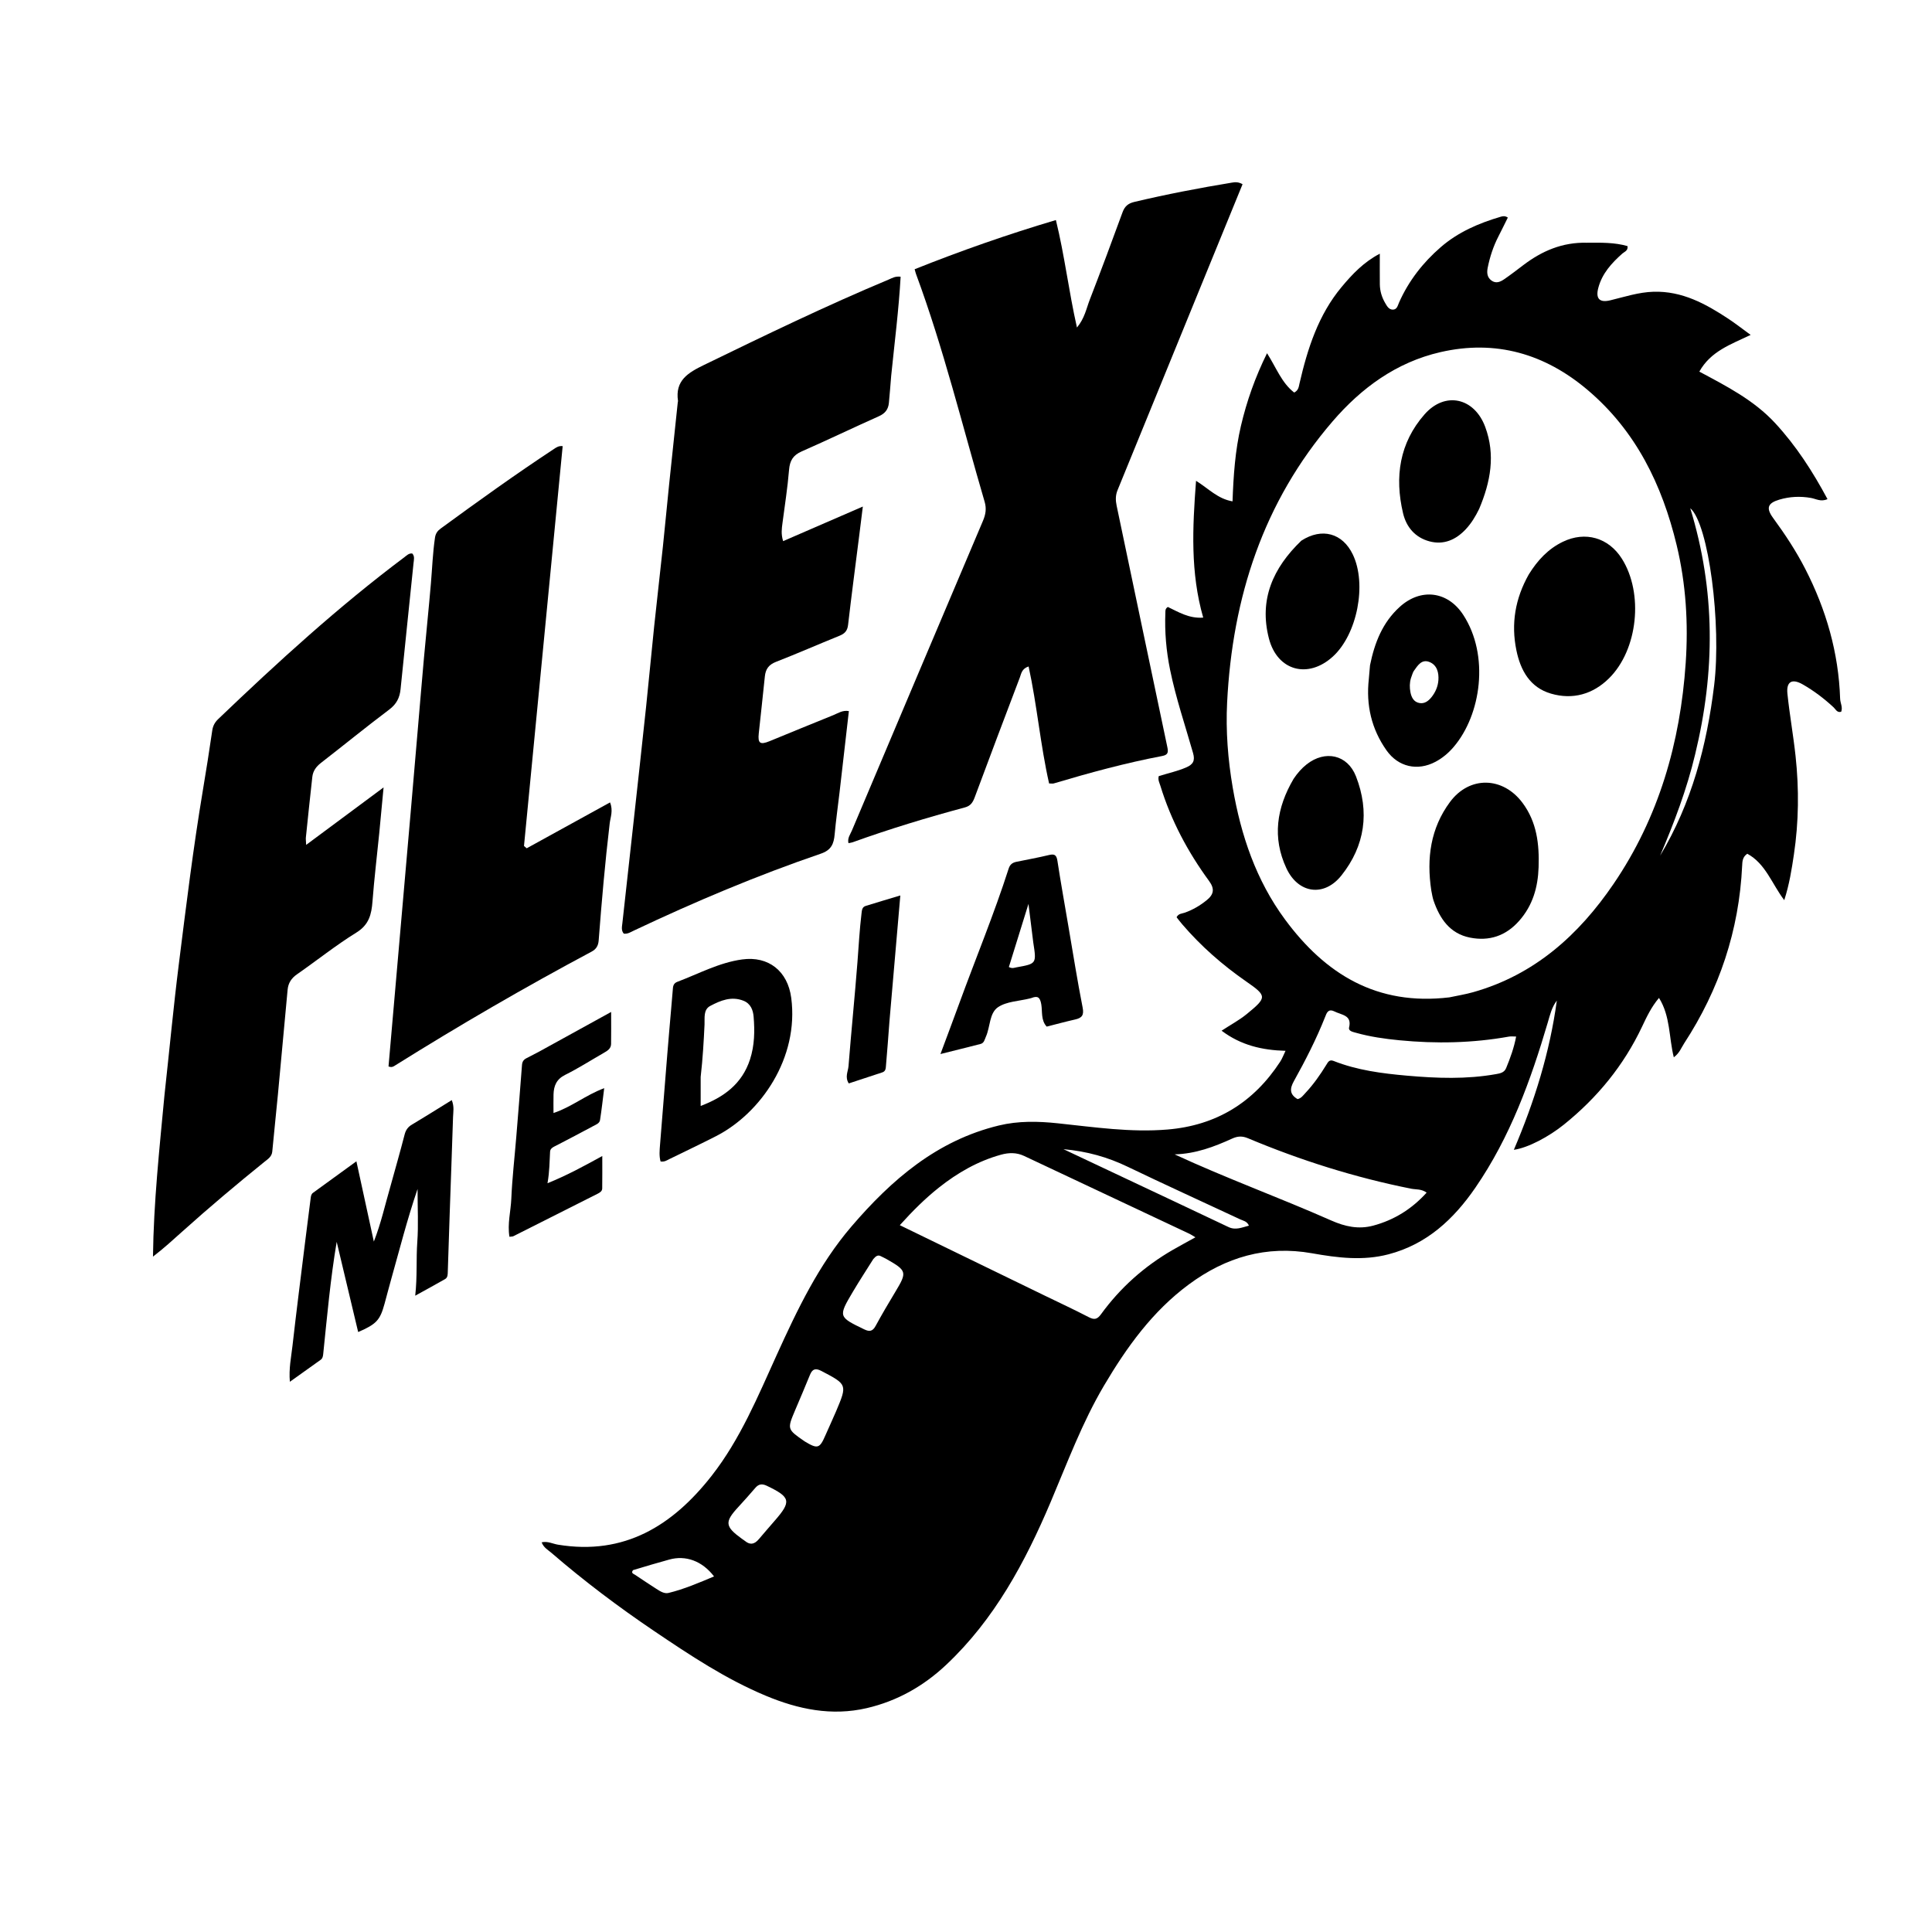
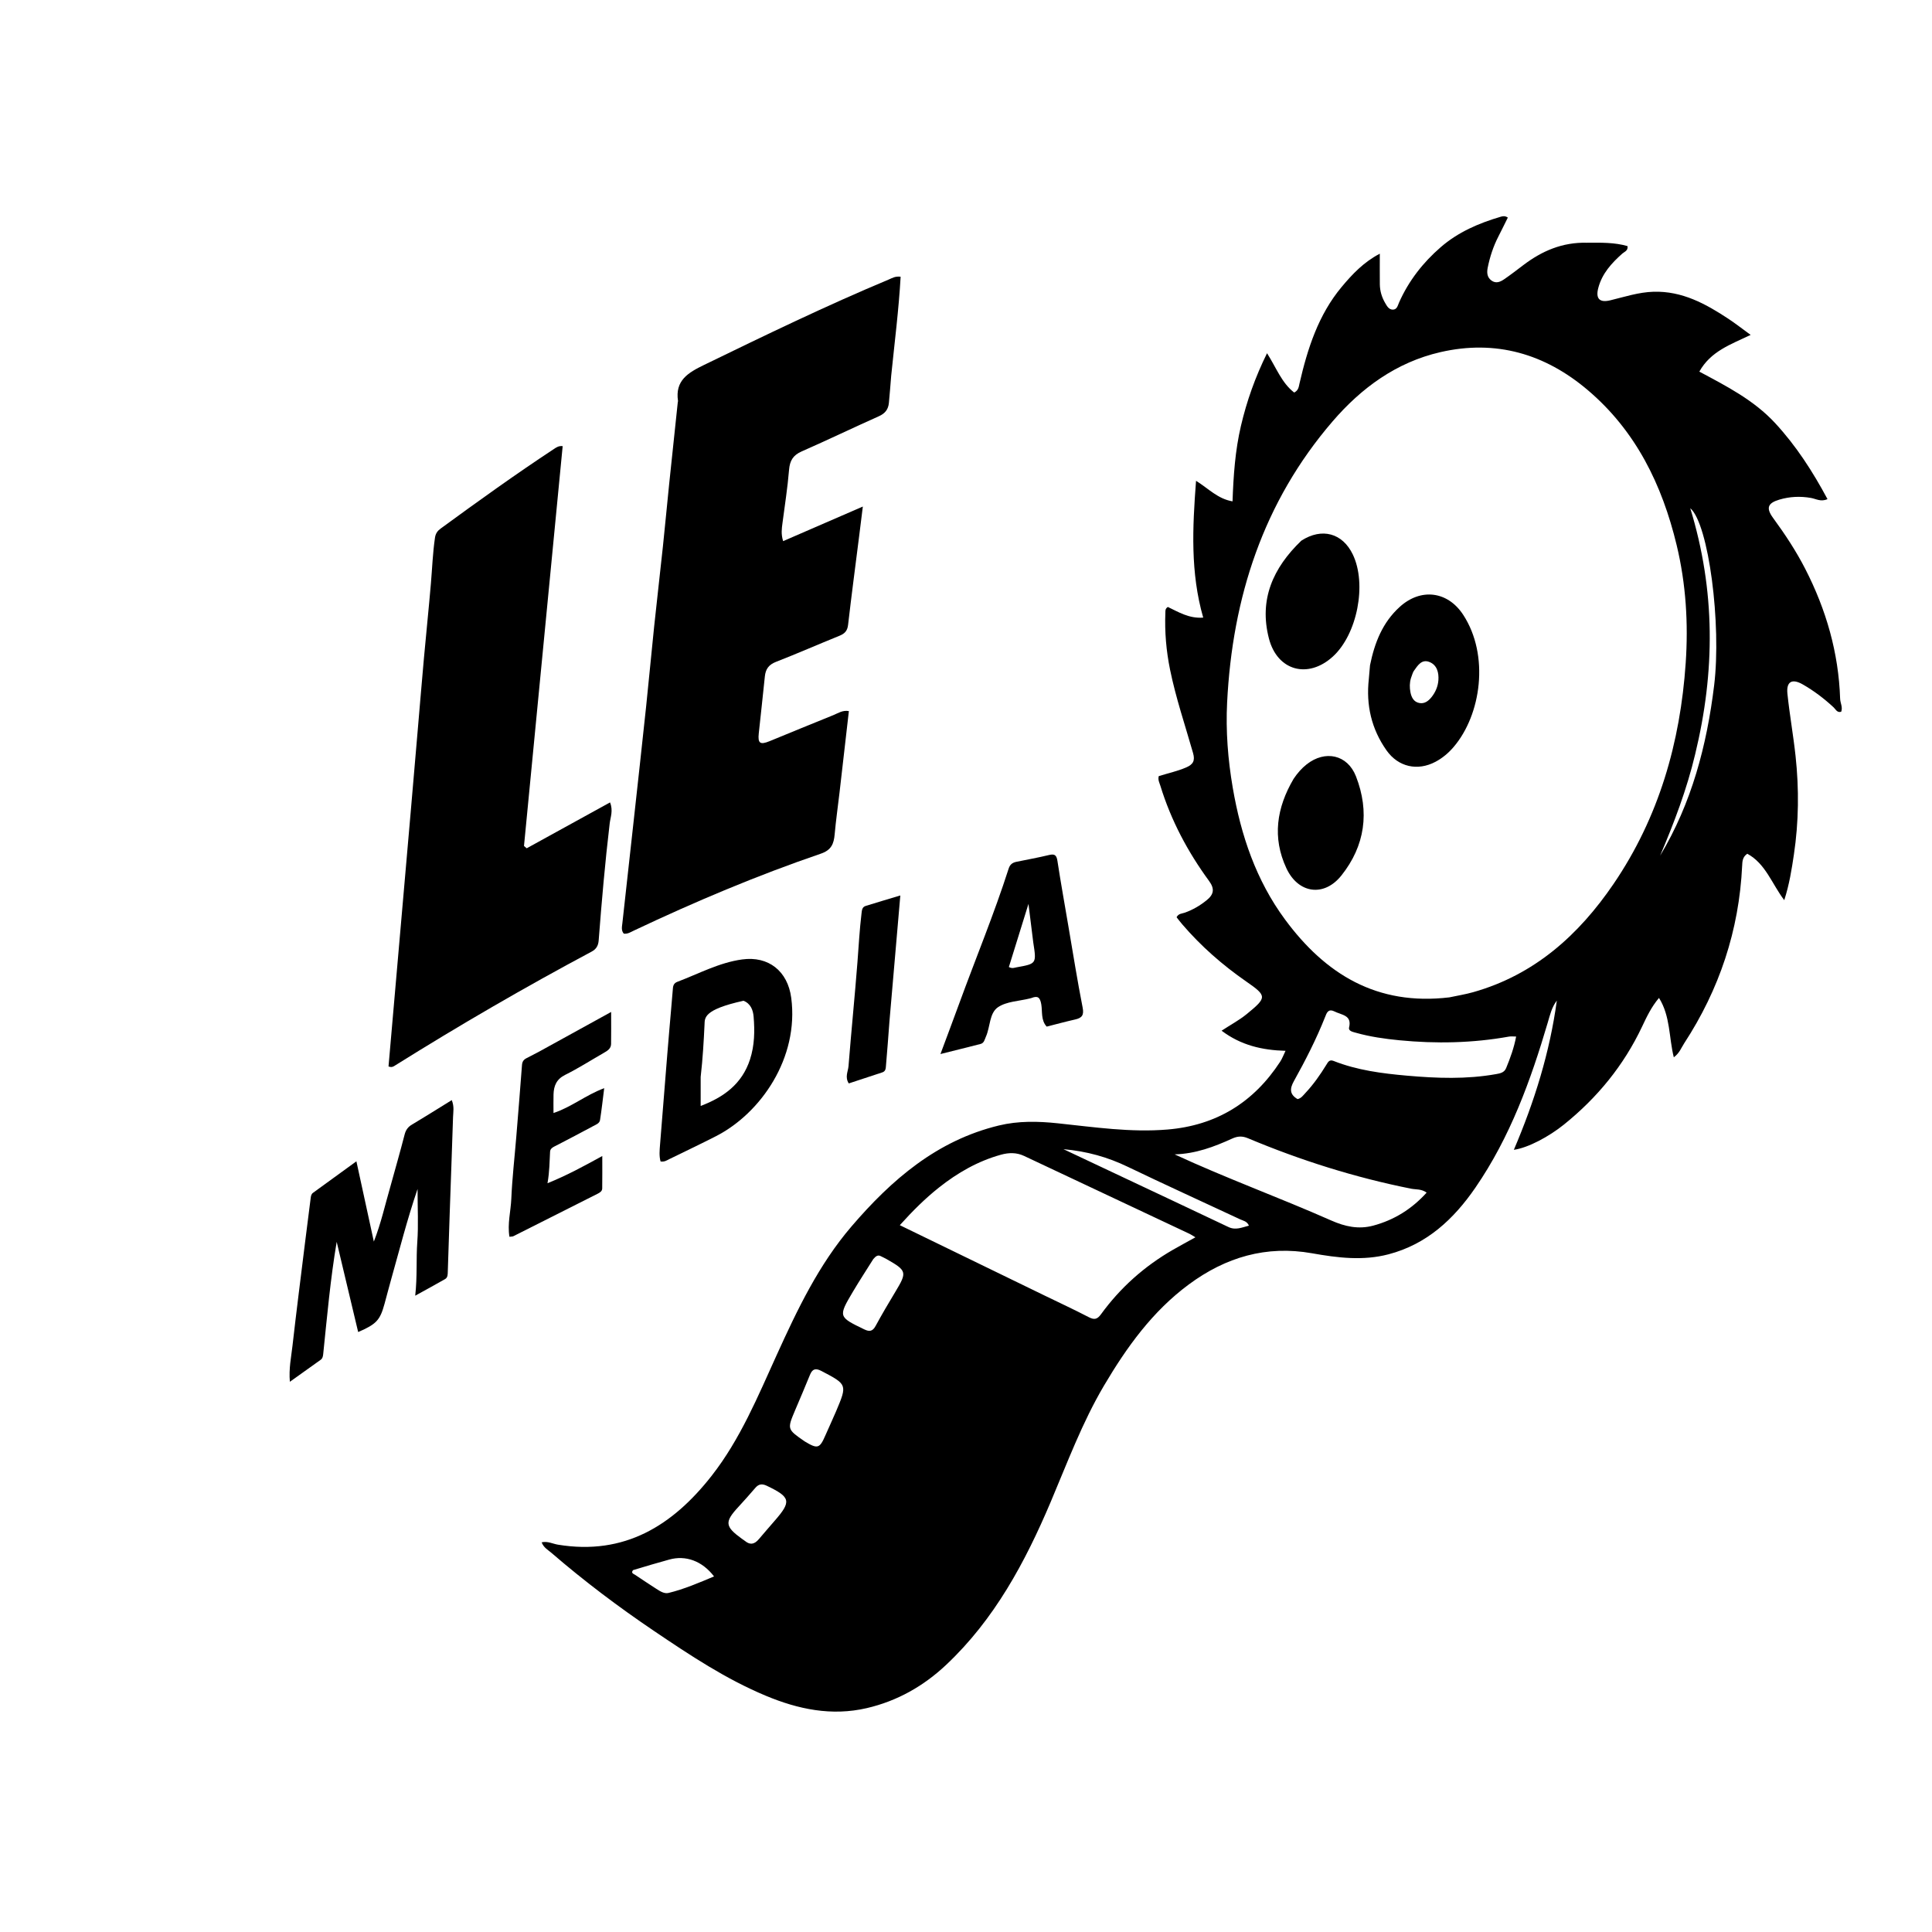
<svg xmlns="http://www.w3.org/2000/svg" xml:space="preserve" viewBox="0 0 1024 1024" width="100%" y="0px" x="0px" id="Layer_1" version="1.1">
  <path d="M841.058,128.656   C848.64,128.601 855.743,128.445 862.633,130.446   C862.96,132.928 861.001,133.394 859.856,134.412   C854.187,139.455 849.172,144.937 847.146,152.534   C845.617,158.264 847.735,160.561 853.484,159.173   C861.063,157.343 868.493,154.867 876.402,154.632   C891.543,154.182 904.033,161.009 916.095,168.978   C919.815,171.435 923.332,174.202 927.883,177.512   C917.336,182.556 906.695,186.153 900.683,196.97   C915.091,204.677 929.603,212.068 940.887,224.282   C952.032,236.345 960.769,249.91 968.611,264.546   C965.074,266.14 962.456,264.369 959.848,263.916   C954.136,262.924 948.587,263.176 943.089,264.813   C936.883,266.66 935.921,269.265 939.81,274.574   C946.124,283.189 951.978,292.07 956.854,301.586   C967.922,323.186 974.511,345.995 975.306,370.337   C975.381,372.638 976.793,374.818 975.874,377.242   C973.717,377.899 972.991,375.98 971.903,374.965   C966.882,370.283 961.442,366.158 955.499,362.757   C949.793,359.492 946.698,361.239 947.373,367.719   C948.523,378.766 950.501,389.726 951.691,400.77   C953.568,418.185 953.39,435.613 950.796,452.97   C949.624,460.817 948.415,468.666 945.691,477.104   C939.061,468.359 935.809,457.747 926.1,452.5   C923.539,454.23 923.486,456.61 923.378,458.888   C921.753,493.092 911.302,524.417 892.616,553.034   C891.1,555.356 890.187,558.152 887.152,560.395   C884.497,549.82 885.402,538.653 879.303,528.917   C875.252,533.688 872.779,538.964 870.33,544.146   C860.603,564.723 846.602,581.801 828.935,596.028   C820.966,602.446 809.95,608.355 802.368,609.428   C813.365,583.677 821.447,557.622 825.15,530.345   C822.469,533.808 821.527,537.962 820.34,541.991   C811.281,572.761 800.373,602.721 782.036,629.416   C770.511,646.195 756.26,659.484 735.932,664.81   C722.384,668.36 708.87,666.656 695.418,664.264   C671.138,659.948 649.629,666.347 630.126,680.763   C610.844,695.015 597.212,713.991 585.176,734.35   C573.599,753.936 565.743,775.177 556.907,796.019   C543.379,827.925 527.134,858.292 501.451,882.433   C489.483,893.683 475.543,901.594 459.399,905.344   C440.754,909.675 423.074,905.953 405.886,898.779   C384.705,889.939 365.69,877.299 346.773,864.525   C327.847,851.746 309.631,838.022 292.335,823.101   C290.502,821.521 288.173,820.324 287.08,817.47   C290.267,816.726 292.962,818.253 295.717,818.707   C330.992,824.516 356.551,808.587 377.233,782.137   C392.366,762.785 401.658,740.204 411.716,718.072   C422.62,694.077 433.957,670.289 451.281,650.071   C472.527,625.276 496.599,604.455 529.453,596.527   C539.784,594.034 550.172,594.27 560.663,595.372   C579.989,597.403 599.264,600.31 618.824,598.671   C644.683,596.504 664.419,584.319 678.519,562.731   C679.586,561.098 680.264,559.21 681.357,556.957   C668.938,556.613 657.739,554.023 647.468,546.295   C652.253,543.137 656.793,540.753 660.757,537.51   C671.586,528.65 671.631,527.917 660.495,520.19   C647.976,511.504 636.599,501.546 626.665,489.972   C625.6,488.731 624.615,487.422 623.61,486.167   C624.623,484.129 626.512,484.255 627.954,483.74   C632.241,482.206 636.059,479.973 639.596,477.102   C643.417,474.001 643.854,471.061 640.817,466.913   C629.532,451.496 620.645,434.793 615.018,416.46   C614.541,414.906 613.639,413.391 614.158,411.367   C618.902,409.87 623.921,408.813 628.65,406.779   C632.328,405.197 633.52,403.255 632.349,399.147   C628.159,384.453 623.226,369.962 620.16,354.952   C618.119,344.958 617.257,334.893 617.672,324.711   C617.711,323.753 617.493,322.679 618.974,321.697   C624.526,324.325 630.198,327.933 637.726,327.344   C630.883,303.462 632.037,279.728 633.928,254.831   C640.615,259.007 645.457,264.422 653.268,265.729   C653.748,252.099 654.664,238.747 657.731,225.685   C660.798,212.621 665.223,200.048 671.552,187.211   C676.478,194.922 679.306,202.947 685.952,208.057   C688.271,206.862 688.346,205.04 688.765,203.229   C693.031,184.777 698.732,166.886 711.139,152.04   C716.757,145.318 722.801,138.909 731.324,134.46   C731.324,140.27 731.283,145.461 731.338,150.652   C731.376,154.214 732.385,157.558 734.174,160.617   C735.086,162.176 736.057,164.043 738.126,164.105   C740.476,164.176 740.844,161.876 741.538,160.316   C746.645,148.845 754.151,139.216 763.598,131.021   C772.861,122.987 783.809,118.289 795.406,114.876   C796.488,114.558 797.686,114.294 799.181,115.321   C797.535,118.627 795.895,122.011 794.176,125.354   C791.493,130.574 789.684,136.099 788.527,141.824   C788.022,144.321 788.088,146.887 790.441,148.643   C792.926,150.499 795.27,149.369 797.36,147.928   C800.785,145.568 804.082,143.021 807.398,140.506   C817.212,133.065 827.988,128.339 841.058,128.656  M768.198,528.62   C772.413,527.715 776.694,527.042 780.834,525.871   C813.268,516.7 836.71,495.647 855.196,468.523   C879.244,433.238 890.593,393.536 893.457,351.373   C894.879,330.45 893.612,309.484 888.66,288.915   C880.956,256.921 867.058,228.399 841.532,206.745   C818.852,187.504 792.769,179.892 763.408,186.649   C740.12,192.008 721.59,205.579 706.32,223.319   C669.53,266.061 653.191,316.727 650.4,372.306   C649.64,387.443 650.814,402.538 653.379,417.488   C657.706,442.711 665.729,466.541 681.086,487.347   C702.471,516.322 729.794,533.207 768.198,528.62  M553.723,686.698   C561.513,690.482 569.373,694.132 577.057,698.119   C579.994,699.642 581.558,699.326 583.559,696.572   C593.782,682.504 606.53,671.163 621.598,662.463   C625.402,660.267 629.276,658.195 633.602,655.797   C632.11,654.914 631.301,654.344 630.419,653.928   C601.198,640.158 571.972,626.402 542.744,612.648   C538.774,610.779 534.649,610.881 530.558,612.012   C518.328,615.393 507.547,621.585 497.674,629.415   C490.399,635.184 483.837,641.697 476.916,649.369   C502.808,661.964 527.922,674.182 553.723,686.698  M622.581,611.842   C649.851,624.482 678.126,634.741 705.598,646.892   C712.845,650.097 720.034,651.704 727.836,649.609   C739.001,646.611 748.312,640.768 756.145,632.116   C753.324,630.072 750.531,630.551 747.971,630.041   C718.218,624.113 689.431,615.039 661.481,603.308   C658.42,602.023 655.985,602.143 653.031,603.49   C643.477,607.846 633.691,611.533 622.581,611.842  M706.951,535.94   C703.874,534.597 703.129,537.013 702.352,538.972   C697.676,550.765 691.908,562.032 685.752,573.091   C683.508,577.123 683.545,580.114 687.747,582.552   C689.693,582.117 690.741,580.54 691.978,579.22   C696.211,574.702 699.731,569.652 702.97,564.395   C703.849,562.969 704.563,561.421 706.807,562.31   C719.31,567.266 732.521,568.956 745.751,570.126   C761.501,571.519 777.308,572.107 793.004,569.289   C795.053,568.921 797.289,568.549 798.292,566.1   C800.48,560.756 802.463,555.364 803.584,549.389   C802.057,549.389 800.892,549.218 799.792,549.415   C780.499,552.875 761.111,553.255 741.639,551.357   C733.862,550.599 726.147,549.505 718.614,547.375   C717.059,546.935 714.589,546.493 715.043,544.61   C716.653,537.941 711.135,538.053 706.951,535.94  M426.525,763.984   C433.397,768.125 434.438,767.792 437.53,760.651   C439.376,756.387 441.383,752.191 443.188,747.911   C449.123,733.841 449.032,733.809 435.389,726.655   C432.27,725.019 430.571,725.527 429.268,728.774   C426.736,735.084 424.011,741.316 421.374,747.585   C417.191,757.533 417.194,757.534 426.525,763.984  M462.856,667.351   C459.232,673.136 455.485,678.848 452.009,684.72   C444.225,697.872 444.343,697.967 458.091,704.602   C460.941,705.978 462.556,705.596 464.108,702.737   C467.443,696.59 471.012,690.566 474.621,684.573   C480.838,674.246 480.667,673.473 469.904,667.348   C468.892,666.772 467.823,666.297 466.784,665.769   C465.292,665.012 464.244,665.732 462.856,667.351  M898.466,399.794   C894.068,418.326 887.316,436.051 879.884,453.541   C896.621,425.696 904.654,395.068 908.537,363.194   C912.456,331.017 905.673,277.726 895.867,269.348   C909.267,313.054 909.096,355.956 898.466,399.794  M594.7,623.722   C613.503,632.589 632.321,641.425 651.097,650.349   C654.966,652.188 658.273,650.542 661.956,649.621   C660.928,647.219 658.909,647.024 657.342,646.29   C637.461,636.985 617.463,627.927 597.688,618.404   C587.108,613.309 576.125,610.204 563.654,609.084   C574.247,614.09 584.128,618.759 594.7,623.722  M402.26,815.723   C404.971,812.566 407.655,809.385 410.398,806.257   C419.621,795.742 419.125,793.579 406.437,787.499   C403.892,786.279 402.111,786.535 400.317,788.626   C397.391,792.038 394.408,795.404 391.356,798.703   C383.955,806.707 384.195,809.049 393.24,815.606   C393.78,815.997 394.359,816.337 394.874,816.757   C397.352,818.775 399.663,818.833 402.26,815.723  M335.525,832.204   C334.248,833.794 335.834,834.162 336.676,834.729   C340.385,837.228 344.11,839.708 347.876,842.12   C349.837,843.376 352.069,844.841 354.328,844.294   C362.635,842.284 370.454,838.891 378.457,835.54   C372.174,827.311 363.389,824.157 354.669,826.618   C348.467,828.367 342.263,830.108 335.525,832.204  z" stroke="none" opacity="1" fill="#000000" />
-   <path d="M635.139,154.969   C620.78,190.165 606.571,225.005 592.314,259.826   C591.182,262.59 591.253,265.238 591.856,268.104   C600.81,310.643 609.669,353.202 618.662,395.732   C619.245,398.488 619.317,400.063 616.021,400.688   C596.573,404.38 577.5,409.579 558.543,415.227   C557.939,415.407 557.234,415.25 556.044,415.25   C551.427,394.885 549.69,373.96 545.183,353.237   C541.509,354.442 541.299,357.07 540.54,359.063   C532.486,380.215 524.514,401.399 516.611,422.607   C515.624,425.257 514.474,427.13 511.428,427.948   C491.347,433.345 471.455,439.374 451.885,446.429   C451.281,446.647 450.619,446.701 449.7,446.889   C449.075,444.212 450.643,442.287 451.496,440.267   C474.622,385.514 497.773,330.771 520.987,276.054   C522.41,272.7 522.952,269.624 521.88,265.964   C510.058,225.624 500.131,184.715 485.505,145.219   C485.281,144.614 485.146,143.977 484.782,142.693   C509.213,132.948 533.905,124.274 559.644,116.63   C564.262,135.362 566.427,154.222 570.809,173.604   C574.909,168.655 575.797,163.501 577.602,158.832   C583.541,143.464 589.319,128.031 594.955,112.549   C596.118,109.352 597.922,107.809 601.183,107.034   C618.309,102.966 635.58,99.654 652.94,96.792   C654.539,96.529 656.253,96.312 658.582,97.629   C650.836,116.565 643.056,135.587 635.139,154.969  z" stroke="none" opacity="1" fill="#000000" />
  <path d="M472.348,199.185   C471.941,204.279 471.57,208.916 471.131,213.548   C470.808,216.956 469.148,219.134 465.836,220.609   C452.15,226.706 438.654,233.235 424.931,239.246   C420.318,241.267 418.612,244.166 418.211,249.074   C417.442,258.492 415.952,267.851 414.73,277.231   C414.348,280.159 413.896,283.072 415.079,286.812   C429.004,280.769 442.634,274.854 457.32,268.481   C456.563,274.561 455.966,279.426 455.352,284.289   C453.379,299.923 451.309,315.545 449.499,331.197   C449.136,334.34 447.726,335.839 444.964,336.957   C433.702,341.515 422.574,346.41 411.253,350.813   C407.41,352.307 405.779,354.688 405.389,358.516   C404.363,368.585 403.242,378.644 402.165,388.708   C401.6,393.987 402.849,394.897 407.897,392.836   C419.146,388.24 430.367,383.576 441.645,379.051   C444.156,378.043 446.56,376.292 449.921,376.893   C448.254,391.426 446.626,405.72 444.973,420.011   C444.115,427.425 443.05,434.819 442.385,442.249   C441.939,447.225 440.635,450.556 435.095,452.45   C401.204,464.034 368.248,477.953 335.878,493.271   C334.257,494.038 332.692,495.117 330.628,494.854   C329.141,493.158 329.671,491.134 329.879,489.229   C331.785,471.752 333.75,454.28 335.67,436.804   C337.954,416.028 340.259,395.254 342.461,374.47   C343.947,360.444 345.21,346.395 346.681,332.367   C348.169,318.176 349.834,304.004 351.338,289.814   C352.51,278.759 353.52,267.687 354.661,256.628   C356.16,242.107 357.717,227.592 359.252,213.075   C359.27,212.911 359.386,212.743 359.363,212.591   C357.703,201.617 364.724,197.526 373.241,193.387   C405.598,177.665 437.963,161.986 471.165,148.103   C472.824,147.41 474.396,146.325 477.353,146.666   C476.376,164.071 474.16,181.383 472.348,199.185  z" stroke="none" opacity="1" fill="#000000" />
-   <path d="M87.176,580.432   C89.772,556.895 91.921,533.759 94.817,510.717   C98.662,480.119 102.394,449.498 107.493,419.069   C109.274,408.442 110.953,397.796 112.505,387.134   C112.868,384.639 113.93,382.775 115.663,381.116   C147.211,350.924 179.421,321.492 214.42,295.271   C215.59,294.395 216.632,293.2 218.482,293.344   C219.907,294.811 219.364,296.713 219.191,298.411   C216.925,320.705 214.548,342.987 212.307,365.283   C211.85,369.832 210.155,373.178 206.319,376.068   C194.082,385.287 182.202,394.977 170.093,404.367   C167.552,406.337 165.884,408.662 165.534,411.781   C164.333,422.498 163.227,433.226 162.112,443.952   C162.03,444.749 162.169,445.568 162.27,447.806   C176.06,437.569 189.086,427.9 203.305,417.345   C202.435,426.57 201.755,434.106 201.006,441.635   C199.808,453.691 198.345,465.727 197.425,477.804   C196.902,484.679 195.57,490.154 188.877,494.287   C177.992,501.008 167.95,509.084 157.419,516.396   C154.413,518.483 152.769,521.072 152.442,524.571   C150.71,543.083 149.044,561.602 147.299,580.114   C146.349,590.193 145.243,600.256 144.31,610.337   C144.056,613.078 141.992,614.314 140.241,615.728   C125.463,627.657 110.944,639.887 96.81,652.572   C91.758,657.106 86.754,661.692 81.081,666.034   C81.424,637.43 84.472,609.168 87.176,580.432  z" stroke="none" opacity="1" fill="#000000" />
  <path d="M217.643,430.787   C218.882,416.106 220.121,401.888 221.348,387.669   C222.462,374.767 223.519,361.861 224.682,348.964   C225.875,335.744 227.255,322.54 228.383,309.315   C229.074,301.208 229.364,293.073 230.548,285.001   C230.876,282.765 231.87,281.383 233.553,280.152   C253.315,265.698 273.194,251.412 293.647,237.941   C294.887,237.124 296.093,236.227 298.227,236.459   C291.388,307.159 284.558,377.774 277.727,448.389   C278.207,448.794 278.687,449.2 279.167,449.605   C293.817,441.543 308.467,433.481 323.34,425.296   C325.087,429.689 323.54,433.132 323.148,436.44   C320.704,457.06 318.9,477.734 317.313,498.43   C317.103,501.174 316.082,503.039 313.571,504.379   C278.144,523.273 243.447,543.432 209.407,564.724   C208.574,565.245 207.768,565.922 205.924,565.241   C209.817,520.711 213.727,475.98 217.643,430.787  z" stroke="none" opacity="1" fill="#000000" />
  <path d="M206.853,629.094   C209.482,619.576 212.1,610.475 214.462,601.309   C215.1,598.833 216.272,597.269 218.444,595.98   C225.395,591.856 232.229,587.536 239.44,583.086   C240.853,586.534 240.209,589.356 240.122,592.087   C239.575,609.212 238.935,626.334 238.342,643.458   C237.99,653.605 237.66,663.754 237.34,673.903   C237.292,675.423 237.385,677.088 235.905,677.94   C231.071,680.721 226.162,683.373 220.076,686.742   C221.227,676.381 220.52,667.354 221.175,658.279   C221.818,649.388 221.315,640.414 221.315,630.185   C215.693,646.717 211.73,662.443 207.333,678.04   C206.116,682.355 205.004,686.699 203.819,691.023   C201.435,699.723 199.563,701.795 189.833,706.01   C186.021,689.993 182.242,674.119 178.455,658.206   C175.113,677.93 173.371,697.774 171.316,717.581   C171.192,718.783 171.018,719.96 170.001,720.693   C164.795,724.447 159.556,728.155 153.633,732.375   C153.027,725.306 154.336,719.347 155.012,713.395   C157.09,695.107 159.423,676.848 161.68,658.581   C162.655,650.682 163.698,642.79 164.682,634.891   C164.81,633.859 165.025,632.862 165.874,632.242   C173.221,626.878 180.593,621.547 188.9,615.522   C192.076,630.138 195.011,643.647 198.144,658.061   C202.038,648.113 204.053,638.697 206.853,629.094  z" stroke="none" opacity="1" fill="#000000" />
-   <path d="M354.66,547.017   C355.339,538.947 356.051,531.348 356.663,523.741   C356.8,522.042 357.446,520.975 359.057,520.367   C370.374,516.09 381.122,510.208 393.349,508.523   C407.314,506.598 417.498,514.692 419.367,528.868   C423.564,560.694 403.252,590.072 379.427,602.232   C371.277,606.392 363.009,610.321 354.787,614.34   C353.469,614.984 352.227,615.924 350.124,615.604   C349.278,612.693 349.611,609.586 349.85,606.523   C351.091,590.644 352.385,574.768 353.67,558.891   C353.978,555.088 354.327,551.288 354.66,547.017  M371.37,570.801   C371.37,575.828 371.37,580.855 371.37,586.169   C383.555,581.576 393.299,574.544 397.529,561.506   C399.939,554.076 400.074,546.443 399.427,538.816   C399.133,535.354 397.875,531.937 394.076,530.422   C387.673,527.869 381.882,530.285 376.457,533.151   C372.68,535.147 373.584,539.557 373.416,543.057   C372.987,552.015 372.491,560.96 371.37,570.801  z" stroke="none" opacity="1" fill="#000000" />
+   <path d="M354.66,547.017   C355.339,538.947 356.051,531.348 356.663,523.741   C356.8,522.042 357.446,520.975 359.057,520.367   C370.374,516.09 381.122,510.208 393.349,508.523   C407.314,506.598 417.498,514.692 419.367,528.868   C423.564,560.694 403.252,590.072 379.427,602.232   C371.277,606.392 363.009,610.321 354.787,614.34   C353.469,614.984 352.227,615.924 350.124,615.604   C349.278,612.693 349.611,609.586 349.85,606.523   C351.091,590.644 352.385,574.768 353.67,558.891   C353.978,555.088 354.327,551.288 354.66,547.017  M371.37,570.801   C371.37,575.828 371.37,580.855 371.37,586.169   C383.555,581.576 393.299,574.544 397.529,561.506   C399.939,554.076 400.074,546.443 399.427,538.816   C399.133,535.354 397.875,531.937 394.076,530.422   C372.68,535.147 373.584,539.557 373.416,543.057   C372.987,552.015 372.491,560.96 371.37,570.801  z" stroke="none" opacity="1" fill="#000000" />
  <path d="M566.287,491.025   C568.782,505.665 571.048,519.908 573.826,534.051   C574.613,538.054 573.448,539.532 569.877,540.34   C564.866,541.474 559.905,542.826 554.76,544.126   C551.601,540.657 552.572,536.168 551.893,532.27   C551.236,528.501 549.949,527.677 546.675,528.973   C546.368,529.094 546.035,529.15 545.712,529.23   C540.078,530.631 533.601,530.759 529.041,533.78   C524.296,536.924 524.909,544.233 522.54,549.473   C521.865,550.969 521.63,552.826 519.731,553.316   C513.055,555.039 506.359,556.684 498.457,558.662   C502.115,548.826 505.372,540.195 508.536,531.531   C517.203,507.796 526.896,484.437 534.615,460.359   C535.354,458.056 536.752,457.177 538.832,456.754   C544.519,455.595 550.238,454.564 555.876,453.201   C558.832,452.486 559.967,453.042 560.458,456.273   C562.201,467.741 564.292,479.155 566.287,491.025  M547.654,499.548   C546.868,493.219 546.081,486.89 545.111,479.082   C541.353,491.182 538.026,501.895 534.719,512.545   C536.55,513.498 537.657,512.903 538.753,512.707   C549.407,510.799 549.406,510.792 547.654,499.548  z" stroke="none" opacity="1" fill="#000000" />
  <path d="M285.533,557.5   C298.325,550.458 310.79,543.591 323.912,536.36   C323.912,542.801 323.977,548.076 323.884,553.349   C323.84,555.865 321.865,556.991 319.946,558.092   C313.159,561.985 306.544,566.222 299.552,569.701   C294.946,571.993 293.51,575.493 293.383,580.061   C293.297,583.183 293.367,586.309 293.367,589.925   C302.988,586.723 310.514,580.36 320.241,576.759   C319.453,582.938 318.873,588.325 318.025,593.669   C317.742,595.452 315.836,596.087 314.395,596.859   C307.941,600.318 301.473,603.751 294.959,607.095   C293.429,607.881 291.652,608.565 291.553,610.39   C291.271,615.618 291.284,620.862 290.189,627.14   C300.695,622.878 309.521,618.044 319.221,612.711   C319.221,618.838 319.271,624.375 319.188,629.909   C319.166,631.413 317.874,632.142 316.663,632.753   C301.809,640.252 286.952,647.747 272.085,655.219   C271.674,655.425 271.132,655.368 270.016,655.52   C268.875,648.667 270.72,642.007 271.005,635.364   C271.475,624.427 272.742,613.524 273.636,602.604   C274.68,589.872 275.713,577.139 276.673,564.4   C276.803,562.677 277.561,561.629 278.997,560.891   C281.07,559.826 283.137,558.747 285.533,557.5  z" stroke="none" opacity="1" fill="#000000" />
  <path d="M471.426,541.369   C470.81,549.44 470.277,557.054 469.596,564.655   C469.473,566.032 469.545,567.761 467.668,568.375   C461.71,570.323 455.76,572.294 449.867,574.236   C447.688,570.84 449.506,567.905 449.73,565.069   C451.182,546.709 453.035,528.381 454.464,510.02   C455.134,501.416 455.578,492.799 456.616,484.224   C456.825,482.492 456.886,480.773 458.814,480.17   C464.603,478.359 470.424,476.649 477.19,474.611   C475.222,497.382 473.341,519.145 471.426,541.369  z" stroke="none" opacity="1" fill="#000000" />
-   <path d="M810.308,304.424   C814.974,296.91 820.589,290.896 828.336,287.156   C840.242,281.406 852.551,284.949 859.617,296.108   C871.199,314.401 868.193,344.366 852.765,359.57   C844.25,367.961 833.565,371.019 821.999,367.618   C810.899,364.354 805.908,355.311 803.718,344.656   C800.828,330.601 803.052,317.251 810.308,304.424  z" stroke="none" opacity="1" fill="#000000" />
  <path d="M726.14,352.588   C728.593,340.534 732.821,329.889 741.872,321.674   C753.05,311.528 767.336,313.284 775.56,325.911   C789.522,347.35 785.068,378.8 770.473,395.895   C767.759,399.075 764.585,401.771 760.866,403.75   C751.344,408.816 741.094,406.534 734.868,397.693   C726.887,386.362 723.978,373.691 725.499,359.951   C725.754,357.644 725.836,355.317 726.14,352.588  M747.815,359.486   C747.087,361.924 747.094,364.456 747.556,366.868   C748.063,369.516 749.272,372.071 752.317,372.617   C755.036,373.105 757.057,371.576 758.7,369.548   C760.849,366.895 762.161,363.74 762.384,360.463   C762.65,356.569 761.699,352.499 757.663,350.879   C753.51,349.212 751.416,352.735 749.395,355.557   C748.745,356.464 748.518,357.673 747.815,359.486  z" stroke="none" opacity="1" fill="#000000" />
-   <path d="M758.621,471.996   C756.003,454.811 758.276,438.907 768.511,425.091   C778.888,411.084 796.599,411.605 806.974,425.537   C814.582,435.754 815.898,447.434 815.491,459.648   C815.136,470.284 812.391,479.902 805.181,488.069   C798.119,496.069 789.277,498.978 779.096,496.947   C768.454,494.825 763.091,486.901 759.799,477.274   C759.265,475.712 759.035,474.046 758.621,471.996  z" stroke="none" opacity="1" fill="#000000" />
-   <path d="M783.971,269.759   C781.965,273.853 779.798,277.388 776.931,280.464   C771.652,286.127 765.185,288.963 757.603,286.916   C750.13,284.9 745.401,279.467 743.636,271.98   C739.107,252.768 741.747,234.77 755.035,219.628   C765.899,207.249 781.457,210.754 787.212,226.323   C792.684,241.125 790.045,255.402 783.971,269.759  z" stroke="none" opacity="1" fill="#000000" />
  <path d="M689.726,286.57   C700.65,279.536 711.53,282.553 716.987,293.832   C724.582,309.528 719.383,336.2 706.427,348.002   C693.284,359.974 676.997,355.559 672.561,338.437   C667.216,317.803 674.693,301.03 689.726,286.57  z" stroke="none" opacity="1" fill="#000000" />
  <path d="M685.649,412.775   C687.727,409.699 689.913,407.206 692.551,405.128   C702.313,397.435 714.187,399.905 718.709,411.524   C725.998,430.25 723.54,448.257 710.963,464.033   C701.764,475.573 688.082,473.648 681.806,460.175   C674.26,443.977 676.579,428.19 685.649,412.775  z" stroke="none" opacity="1" fill="#000000" />
</svg>